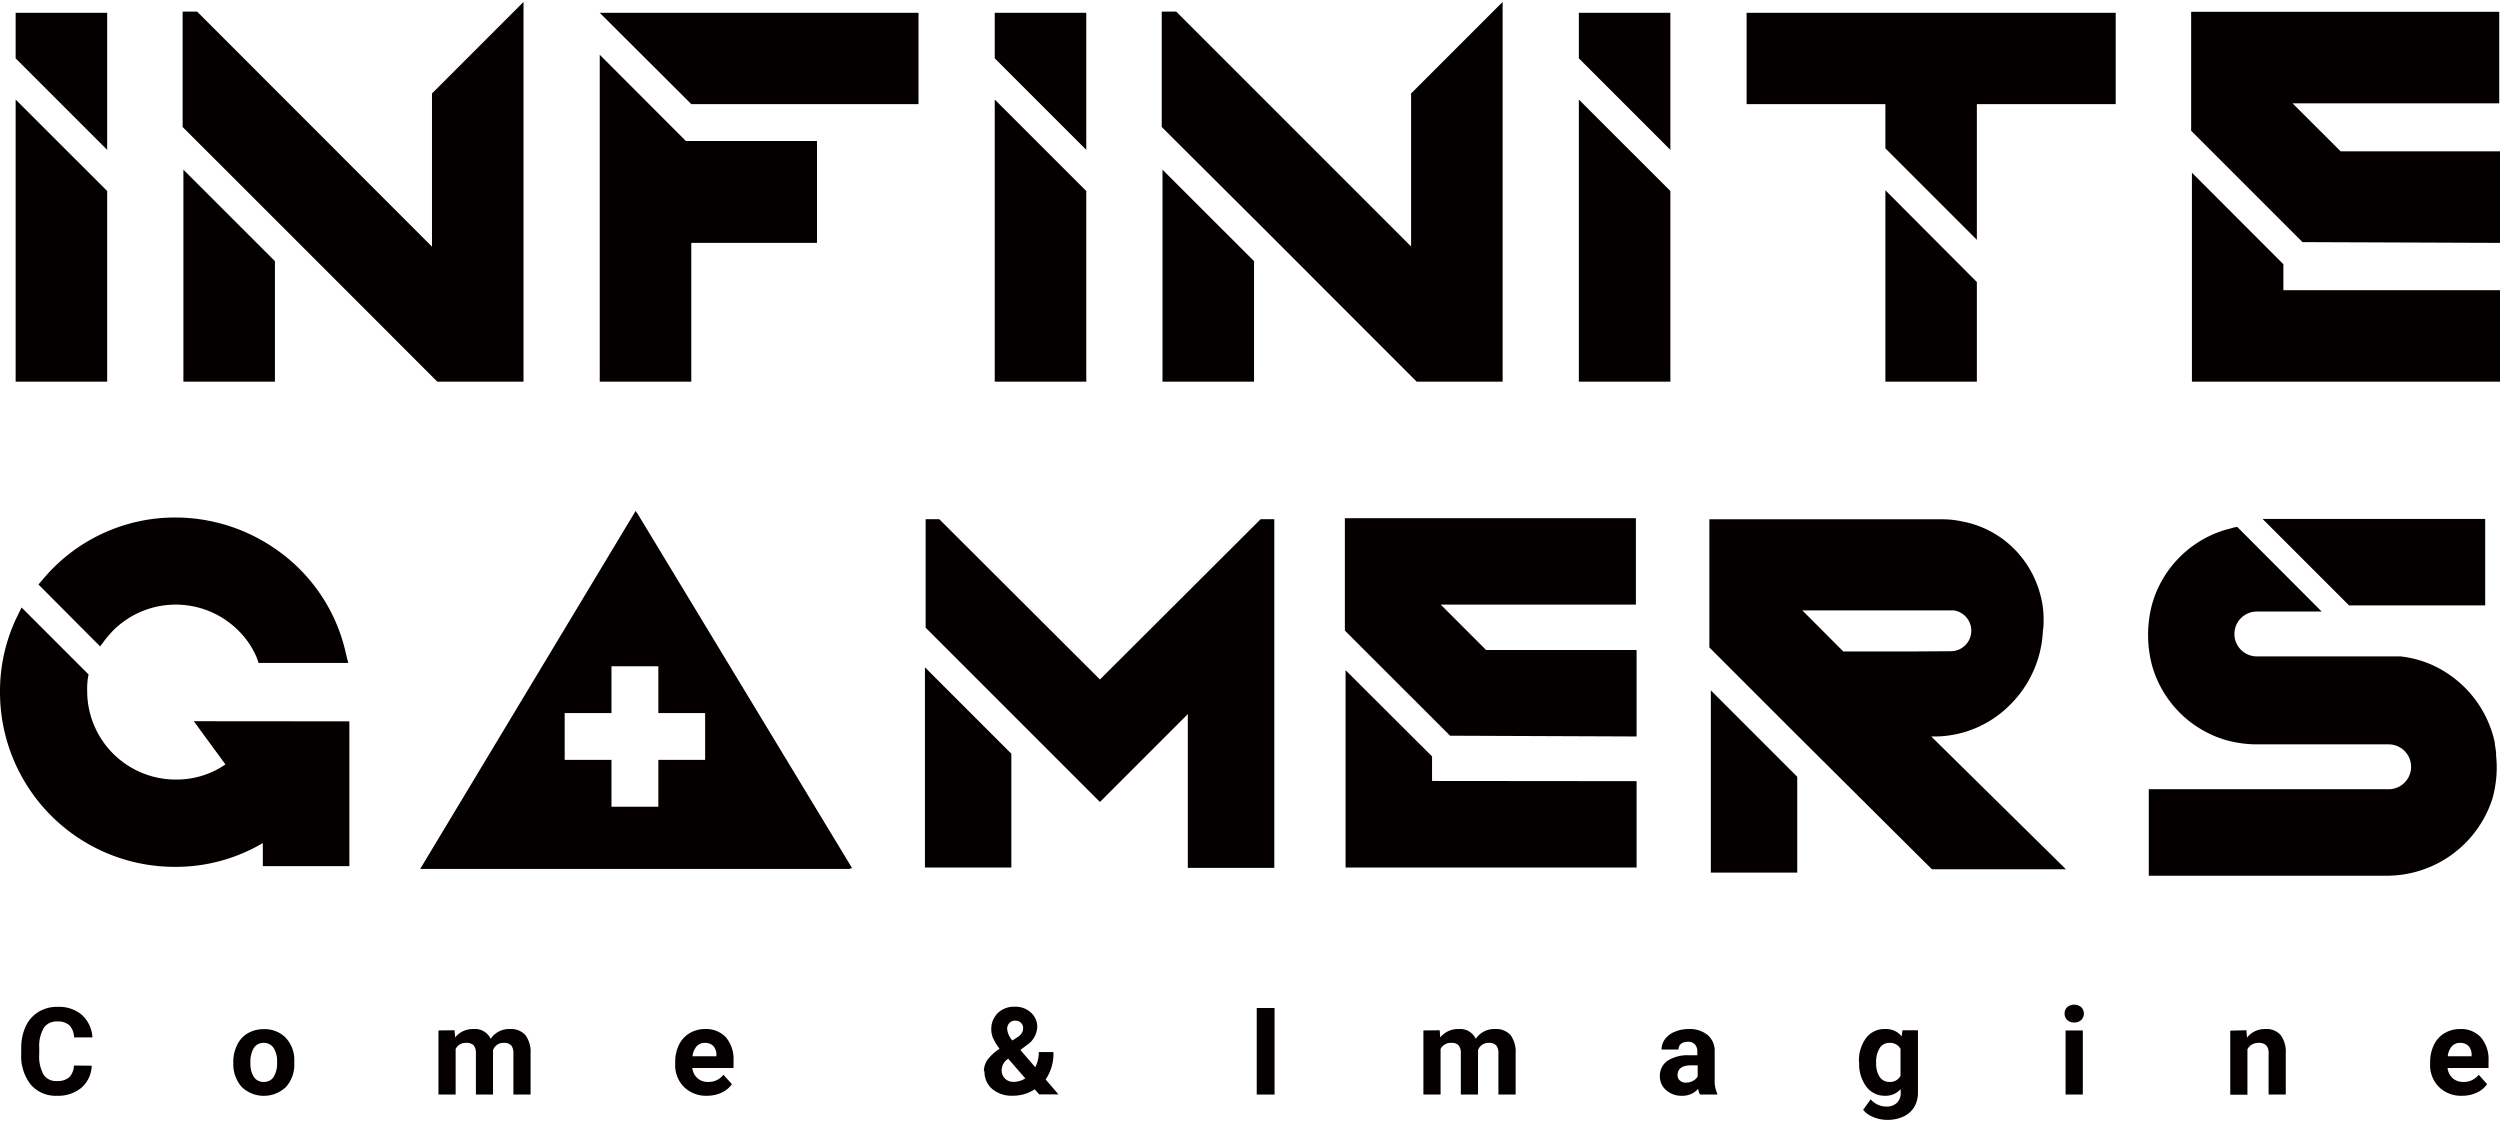
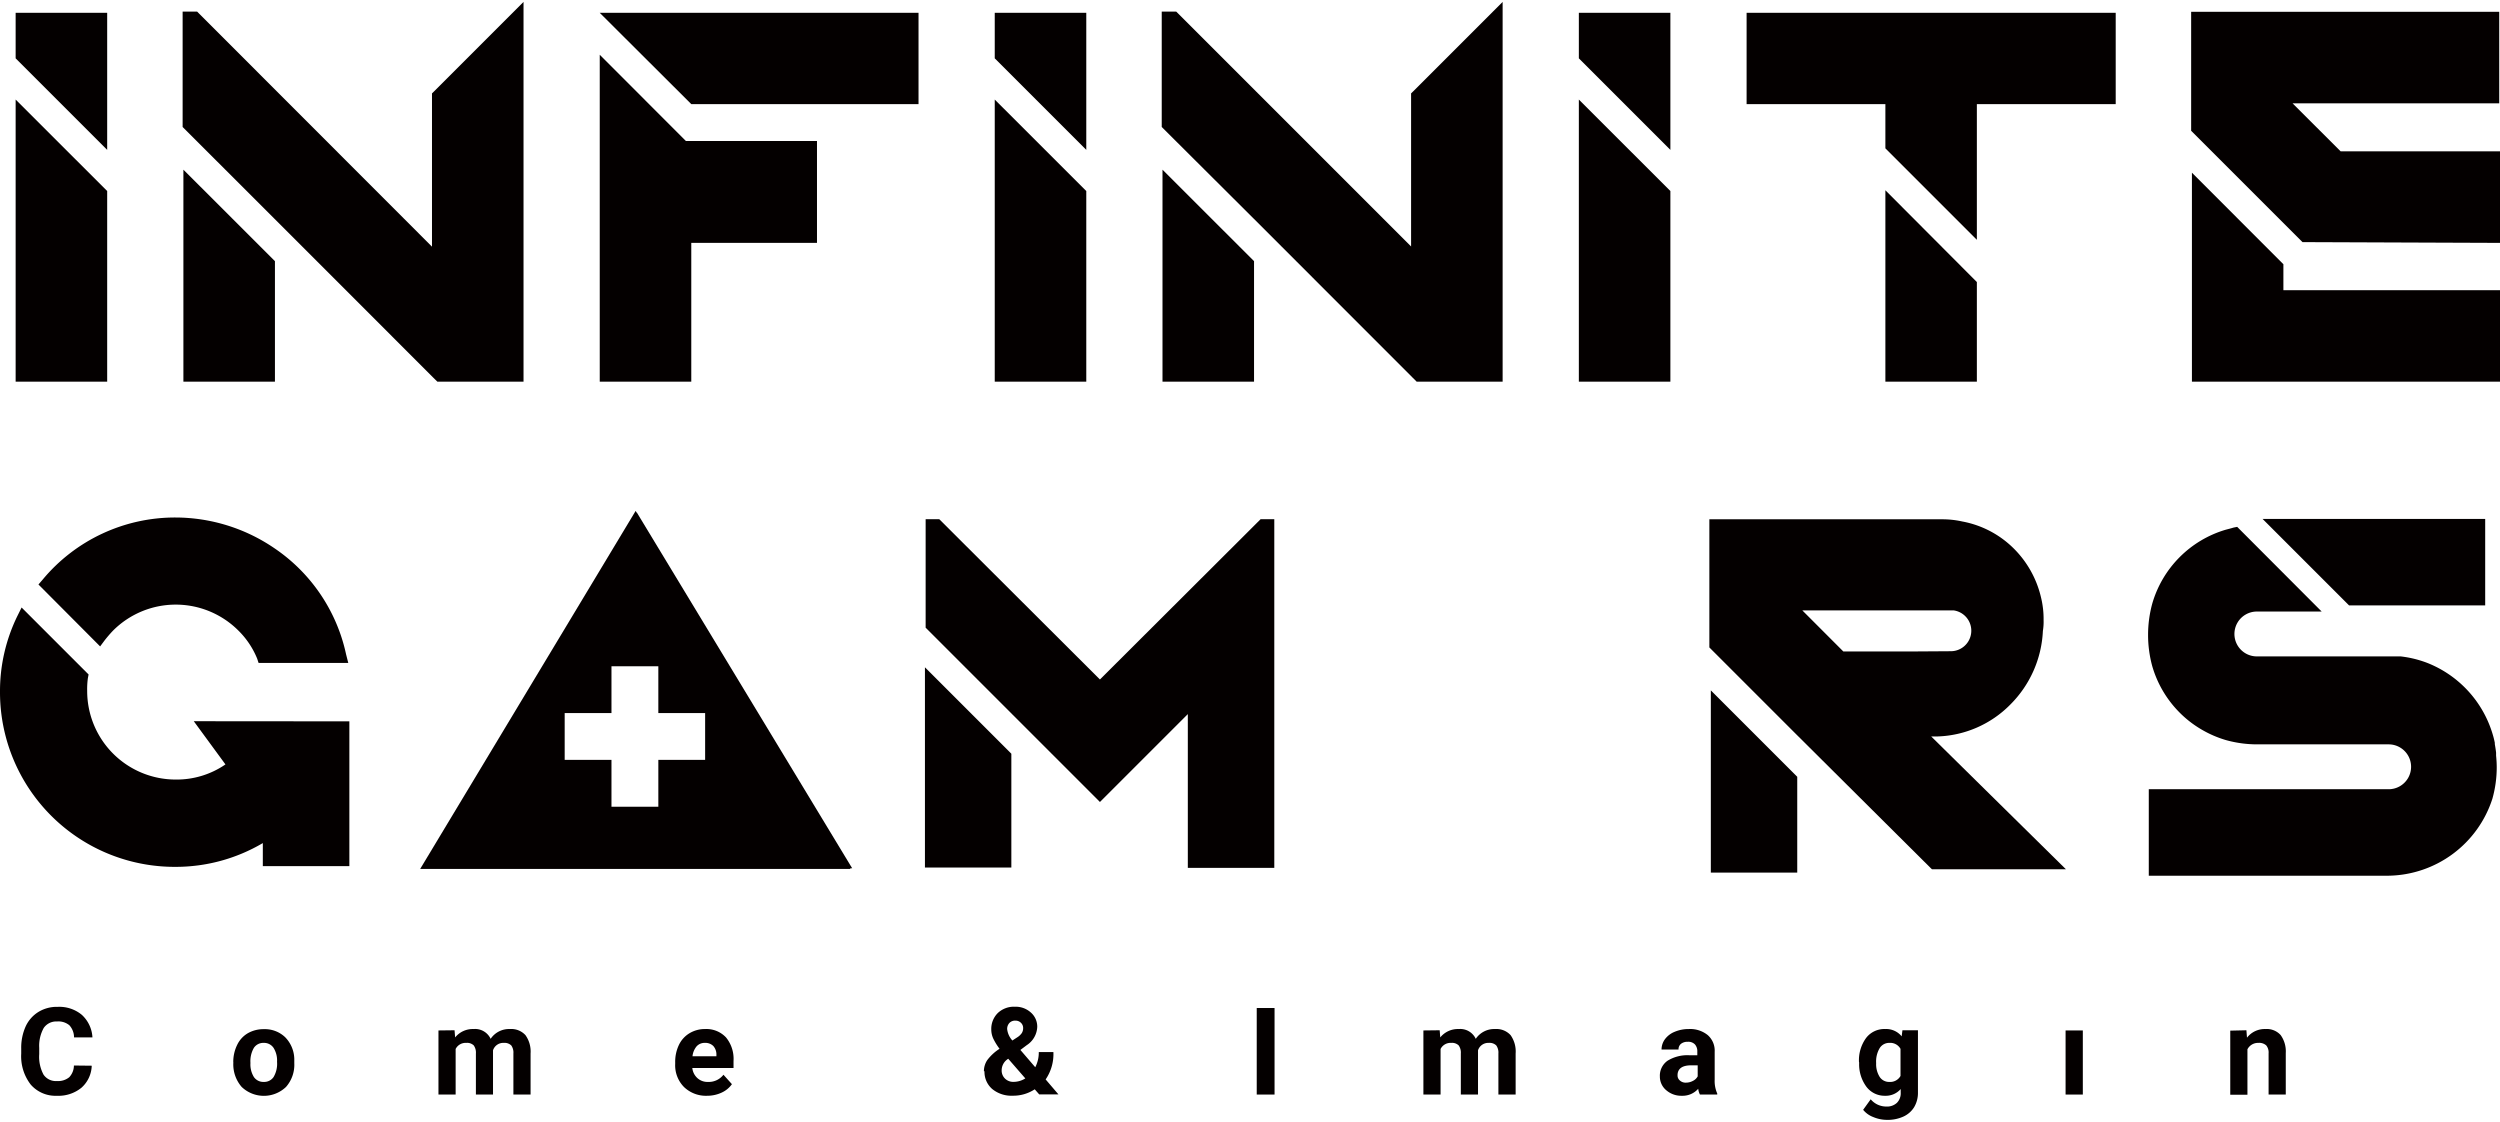
<svg xmlns="http://www.w3.org/2000/svg" id="圖層_1" data-name="圖層 1" viewBox="0 0 390 175">
  <defs>
    <style>.cls-1{fill:#040000;}</style>
  </defs>
  <title>mastervision工作區域 1 複本 2</title>
  <path class="cls-1" d="M14.31,166.25a4.77,4.77,0,0,1-1.61,3.44,5.67,5.67,0,0,1-3.82,1.25,5.11,5.11,0,0,1-4.09-1.75,7.2,7.2,0,0,1-1.48-4.8v-.82A8.09,8.09,0,0,1,4,160.13a5.2,5.2,0,0,1,2-2.27,5.48,5.48,0,0,1,3-.79,5.48,5.48,0,0,1,3.77,1.25,5.13,5.13,0,0,1,1.65,3.51H11.55a2.8,2.8,0,0,0-.73-1.89,2.67,2.67,0,0,0-1.91-.59,2.37,2.37,0,0,0-2.08,1,5.69,5.69,0,0,0-.71,3.1v1a5.87,5.87,0,0,0,.67,3.19,2.31,2.31,0,0,0,2.09,1,2.74,2.74,0,0,0,1.92-.59,2.69,2.69,0,0,0,.73-1.83Z" />
  <path class="cls-1" d="M36.39,165.64A6,6,0,0,1,37,163a4.2,4.2,0,0,1,1.65-1.81,4.9,4.9,0,0,1,2.51-.64,4.58,4.58,0,0,1,3.32,1.25,5,5,0,0,1,1.43,3.37l0,.69a5.23,5.23,0,0,1-1.29,3.7,5,5,0,0,1-6.92,0,5.36,5.36,0,0,1-1.3-3.79Zm2.68.19a3.73,3.73,0,0,0,.54,2.19,1.79,1.79,0,0,0,1.54.76,1.77,1.77,0,0,0,1.52-.75,4.07,4.07,0,0,0,.55-2.39,3.7,3.7,0,0,0-.55-2.18,1.78,1.78,0,0,0-1.54-.77,1.76,1.76,0,0,0-1.52.77,4.15,4.15,0,0,0-.54,2.37" />
  <path class="cls-1" d="M70.91,160.72l.09,1.12a3.53,3.53,0,0,1,2.88-1.31,2.67,2.67,0,0,1,2.66,1.53,3.45,3.45,0,0,1,3-1.53,3,3,0,0,1,2.43.95,4.41,4.41,0,0,1,.8,2.87v6.4H80.09v-6.41a1.93,1.93,0,0,0-.33-1.25,1.51,1.51,0,0,0-1.18-.4,1.68,1.68,0,0,0-1.67,1.16v6.9H74.24v-6.4a1.93,1.93,0,0,0-.34-1.27,1.5,1.5,0,0,0-1.17-.39,1.74,1.74,0,0,0-1.65.95v7.11H68.4v-10Z" />
  <path class="cls-1" d="M110.31,170.94a4.93,4.93,0,0,1-3.6-1.36,4.81,4.81,0,0,1-1.38-3.6v-.26a6.09,6.09,0,0,1,.58-2.71,4.27,4.27,0,0,1,1.66-1.83,4.64,4.64,0,0,1,2.44-.65,4.19,4.19,0,0,1,3.24,1.3,5.27,5.27,0,0,1,1.18,3.68v1.1H108a2.48,2.48,0,0,0,.79,1.57,2.33,2.33,0,0,0,1.65.6,2.9,2.9,0,0,0,2.42-1.12l1.32,1.47a4,4,0,0,1-1.63,1.33,5.35,5.35,0,0,1-2.28.48m-.31-8.25a1.67,1.67,0,0,0-1.29.54,2.87,2.87,0,0,0-.64,1.55h3.73v-.21a2,2,0,0,0-.48-1.39,1.76,1.76,0,0,0-1.32-.49" />
  <path class="cls-1" d="M153.49,167.12a3.11,3.11,0,0,1,.52-1.74,7.36,7.36,0,0,1,1.92-1.77,9.35,9.35,0,0,1-.94-1.51,3.38,3.38,0,0,1-.35-1.48,3.49,3.49,0,0,1,1-2.57,3.65,3.65,0,0,1,2.69-1,3.52,3.52,0,0,1,2.48.9,2.92,2.92,0,0,1,1,2.24,3.56,3.56,0,0,1-1.63,2.85l-1,.75,2.32,2.7a5,5,0,0,0,.55-2.37h2.28a7,7,0,0,1-1.21,4.27l2,2.34h-3l-.7-.8a6.08,6.08,0,0,1-3.43,1,4.72,4.72,0,0,1-3.21-1.05,3.53,3.53,0,0,1-1.2-2.77m4.54,1.66a3.42,3.42,0,0,0,1.83-.54l-2.67-3.07-.19.14a2.12,2.12,0,0,0-.83,1.65,1.75,1.75,0,0,0,.52,1.31,1.82,1.82,0,0,0,1.34.51m-1-8.2a3.17,3.17,0,0,0,.81,1.75l.72-.47a2.43,2.43,0,0,0,.75-.69,1.43,1.43,0,0,0,.21-.79,1.1,1.1,0,0,0-.34-.81,1.18,1.18,0,0,0-.88-.34,1.21,1.21,0,0,0-.93.37,1.36,1.36,0,0,0-.34,1" />
  <rect class="cls-1" x="196.05" y="157.25" width="2.78" height="13.5" />
  <path class="cls-1" d="M224.59,160.72l.09,1.12a3.53,3.53,0,0,1,2.88-1.31,2.67,2.67,0,0,1,2.66,1.53,3.46,3.46,0,0,1,3-1.53,3,3,0,0,1,2.43.95,4.41,4.41,0,0,1,.79,2.87v6.4h-2.69v-6.41a1.93,1.93,0,0,0-.33-1.25,1.5,1.5,0,0,0-1.18-.4,1.68,1.68,0,0,0-1.67,1.16v6.9h-2.68v-6.4a1.93,1.93,0,0,0-.34-1.27,1.5,1.5,0,0,0-1.17-.39,1.74,1.74,0,0,0-1.65.95v7.11h-2.68v-10Z" />
  <path class="cls-1" d="M265.19,170.75a2.66,2.66,0,0,1-.27-.9,3.24,3.24,0,0,1-2.53,1.09,3.57,3.57,0,0,1-2.45-.86,2.76,2.76,0,0,1-1-2.15,2.85,2.85,0,0,1,1.19-2.45,5.89,5.89,0,0,1,3.41-.86h1.24v-.57a1.61,1.61,0,0,0-.36-1.11,1.41,1.41,0,0,0-1.13-.42,1.63,1.63,0,0,0-1.06.32,1.1,1.1,0,0,0-.38.89H259.2a2.72,2.72,0,0,1,.53-1.61,3.53,3.53,0,0,1,1.52-1.16,5.58,5.58,0,0,1,2.21-.43,4.36,4.36,0,0,1,2.94.94,3.23,3.23,0,0,1,1.09,2.61v4.35a4.79,4.79,0,0,0,.4,2.16v.16ZM263,168.89a2.23,2.23,0,0,0,1.09-.27,1.67,1.67,0,0,0,.75-.71v-1.72h-1c-1.34,0-2.05.46-2.14,1.39v.16a1,1,0,0,0,.36.82,1.33,1.33,0,0,0,1,.33" />
  <path class="cls-1" d="M290,165.66a5.9,5.9,0,0,1,1.1-3.72,3.57,3.57,0,0,1,3-1.41,3.11,3.11,0,0,1,2.56,1.14l.12-.95h2.42v9.7a4.36,4.36,0,0,1-.59,2.29,3.82,3.82,0,0,1-1.69,1.48,5.9,5.9,0,0,1-2.54.51,5.59,5.59,0,0,1-2.15-.44,3.72,3.72,0,0,1-1.58-1.13l1.18-1.64a3.15,3.15,0,0,0,2.43,1.13,2.25,2.25,0,0,0,1.66-.58,2.1,2.1,0,0,0,.59-1.61v-.54a3.08,3.08,0,0,1-2.43,1.05,3.55,3.55,0,0,1-2.93-1.42,5.9,5.9,0,0,1-1.12-3.75Zm2.68.19a3.74,3.74,0,0,0,.55,2.15,1.75,1.75,0,0,0,1.5.78,1.85,1.85,0,0,0,1.75-.93v-4.23a1.83,1.83,0,0,0-1.73-.93,1.74,1.74,0,0,0-1.51.8,4.09,4.09,0,0,0-.56,2.36" />
-   <path class="cls-1" d="M322.08,158.12a1.31,1.31,0,0,1,.4-1,1.73,1.73,0,0,1,2.19,0,1.41,1.41,0,0,1,0,2,1.53,1.53,0,0,1-1.09.39,1.52,1.52,0,0,1-1.09-.39,1.28,1.28,0,0,1-.41-1m2.84,12.63h-2.69v-10h2.69Z" />
+   <path class="cls-1" d="M322.08,158.12m2.84,12.63h-2.69v-10h2.69Z" />
  <path class="cls-1" d="M350.44,160.72l.09,1.16a3.49,3.49,0,0,1,2.88-1.35,2.91,2.91,0,0,1,2.37.94,4.35,4.35,0,0,1,.8,2.8v6.48H353.9v-6.43a1.74,1.74,0,0,0-.37-1.24,1.65,1.65,0,0,0-1.23-.39,1.86,1.86,0,0,0-1.7,1v7.09h-2.68v-10Z" />
-   <path class="cls-1" d="M384.08,170.94a4.89,4.89,0,0,1-3.59-1.36,4.78,4.78,0,0,1-1.39-3.6v-.26a6.1,6.1,0,0,1,.59-2.71,4.25,4.25,0,0,1,1.65-1.83,4.66,4.66,0,0,1,2.44-.65,4.16,4.16,0,0,1,3.24,1.3,5.27,5.27,0,0,1,1.19,3.68v1.1h-6.39a2.51,2.51,0,0,0,.78,1.57,2.37,2.37,0,0,0,1.66.6,2.91,2.91,0,0,0,2.42-1.12l1.31,1.47a4,4,0,0,1-1.63,1.33,5.29,5.29,0,0,1-2.28.48m-.3-8.25a1.68,1.68,0,0,0-1.3.54,2.8,2.8,0,0,0-.63,1.55h3.72v-.21a2,2,0,0,0-.48-1.39,1.75,1.75,0,0,0-1.31-.49" />
  <path class="cls-1" d="M16.72,2V23.38L2.44,9.1V2ZM2.44,15.53,16.72,29.8V59.54H2.44Z" />
  <path class="cls-1" d="M81.67.3V59.54H68.23l-.6-.59L51.93,43.24l-9.16-9.16L28.49,19.81v-18h2.26l.36.36L67.39,38.48V14.57l.36-.35ZM28.61,26.47,42.89,40.74v18.8H28.61Z" />
  <path class="cls-1" d="M143.29,2V16.24H107.84L93.56,2ZM107,22h20.45V37.89H107.84V59.54H93.56v-51Z" />
  <path class="cls-1" d="M169.46,2V23.38L155.18,9.1V2ZM155.18,15.53,169.46,29.8V59.54H155.18Z" />
  <path class="cls-1" d="M234.41.3V59.54H221l-.59-.59-15.7-15.71-9.16-9.16L181.23,19.81v-18h2.26l.36.36,36.28,36.28V14.57l.36-.35ZM181.35,26.47l14.28,14.27v18.8H181.35Z" />
  <path class="cls-1" d="M260.58,2V23.38L246.3,9.1V2ZM246.3,15.53,260.58,29.8V59.54H246.3Z" />
  <path class="cls-1" d="M330.05,2V16.24H308.39V37.41L294.12,23.14v-6.9H272.47V2ZM294.12,29.68,308.39,44V59.54H294.12Z" />
  <path class="cls-1" d="M359.19,37.77,341.82,20.4V1.84h48.06V16.12H357.64l7.5,7.49H390V37.89ZM390,45.27V59.54H341.94V26.94l14.27,14.28v4.05Z" />
  <path class="cls-1" d="M54.5,112.53v22.59H41v-3.6a26.75,26.75,0,0,1-13.71,3.71A27.25,27.25,0,0,1,0,107.92a26.68,26.68,0,0,1,2.7-11.8l.67-1.35,10.45,10.45-.11.57a12.38,12.38,0,0,0-.11,2,13.81,13.81,0,0,0,13.82,13.82,13.43,13.43,0,0,0,7.75-2.36l-4.94-6.74ZM15.62,100.84,6,91.18l.68-.79a26.85,26.85,0,0,1,20.68-9.66,27.44,27.44,0,0,1,15.5,4.83,26.77,26.77,0,0,1,11.13,16.52l.34,1.34H40.34l-.22-.67a13.07,13.07,0,0,0-2.93-4.38,13.82,13.82,0,0,0-19.55,0,19.92,19.92,0,0,0-1.35,1.57Z" />
  <path class="cls-1" d="M144.29,104.1l13.48,13.48v17.76H144.29ZM198.79,81v54.39H185.3V111.4l-13.71,13.71L157.88,111.4,144.4,97.92V81h2.13L171.59,106,196.65,81Z" />
-   <path class="cls-1" d="M226.21,114.77,209.8,98.37V80.84h45.4V94.32H224.75l7.08,7.08h23.48v13.49Zm29.1,7.09v13.48h-45.4V104.55L223.4,118v3.83Z" />
  <path class="cls-1" d="M132.94,135.45,99.34,79.94l0,.07-.18-.31L65.55,135.55h67.12l-.06-.1ZM110,118.54h-7.3v7.31H95.39v-7.31h-7.3v-7.3h7.3v-7.3h7.31v7.3H110Z" />
  <polygon class="cls-1" points="266.89 136.13 280.37 136.13 280.37 121.18 266.89 107.7 266.89 136.13" />
  <path class="cls-1" d="M301.27,114.89h.9a16.69,16.69,0,0,0,11.46-5,17.33,17.33,0,0,0,5.06-11.46,8.63,8.63,0,0,0,.11-1.68,14.21,14.21,0,0,0-.44-3.71,15.8,15.8,0,0,0-4.16-7.42,15.35,15.35,0,0,0-8.09-4.27,14.38,14.38,0,0,0-3-.34H266.66V101l13.49,13.49,20.9,20.79.34.33h20.9Zm-3-13.26H287.56l-6.4-6.41h23.6s0,0,0,0a3.2,3.2,0,0,1-.43,6.37Z" />
  <polygon class="cls-1" points="387.69 94.44 387.69 80.95 352.96 80.95 366.45 94.44 387.69 94.44" />
  <path class="cls-1" d="M389.39,117.82c0-.14,0-.27,0-.4-.05-.45-.12-.9-.2-1.34,0-.06,0-.13,0-.2-.08-.41-.18-.82-.3-1.22h0a17.26,17.26,0,0,0-10.27-11.26,17,17,0,0,0-4.1-1l-.54,0H352.07a3.49,3.49,0,1,1,0-7h10.11L349,82.19l-.56.11c-.34.11-.79.22-1.24.34A16.93,16.93,0,0,0,335.77,94.1a18.58,18.58,0,0,0,0,9.89,16.92,16.92,0,0,0,4.27,7.19,16.61,16.61,0,0,0,3.41,2.63,16.9,16.9,0,0,0,3.78,1.64,18.14,18.14,0,0,0,4.95.67h20.45a3.49,3.49,0,0,1,0,7H335.21v13.49h37.42a17.31,17.31,0,0,0,16.18-12,18.07,18.07,0,0,0,.68-4.94,17.73,17.73,0,0,0-.1-1.79" />
</svg>